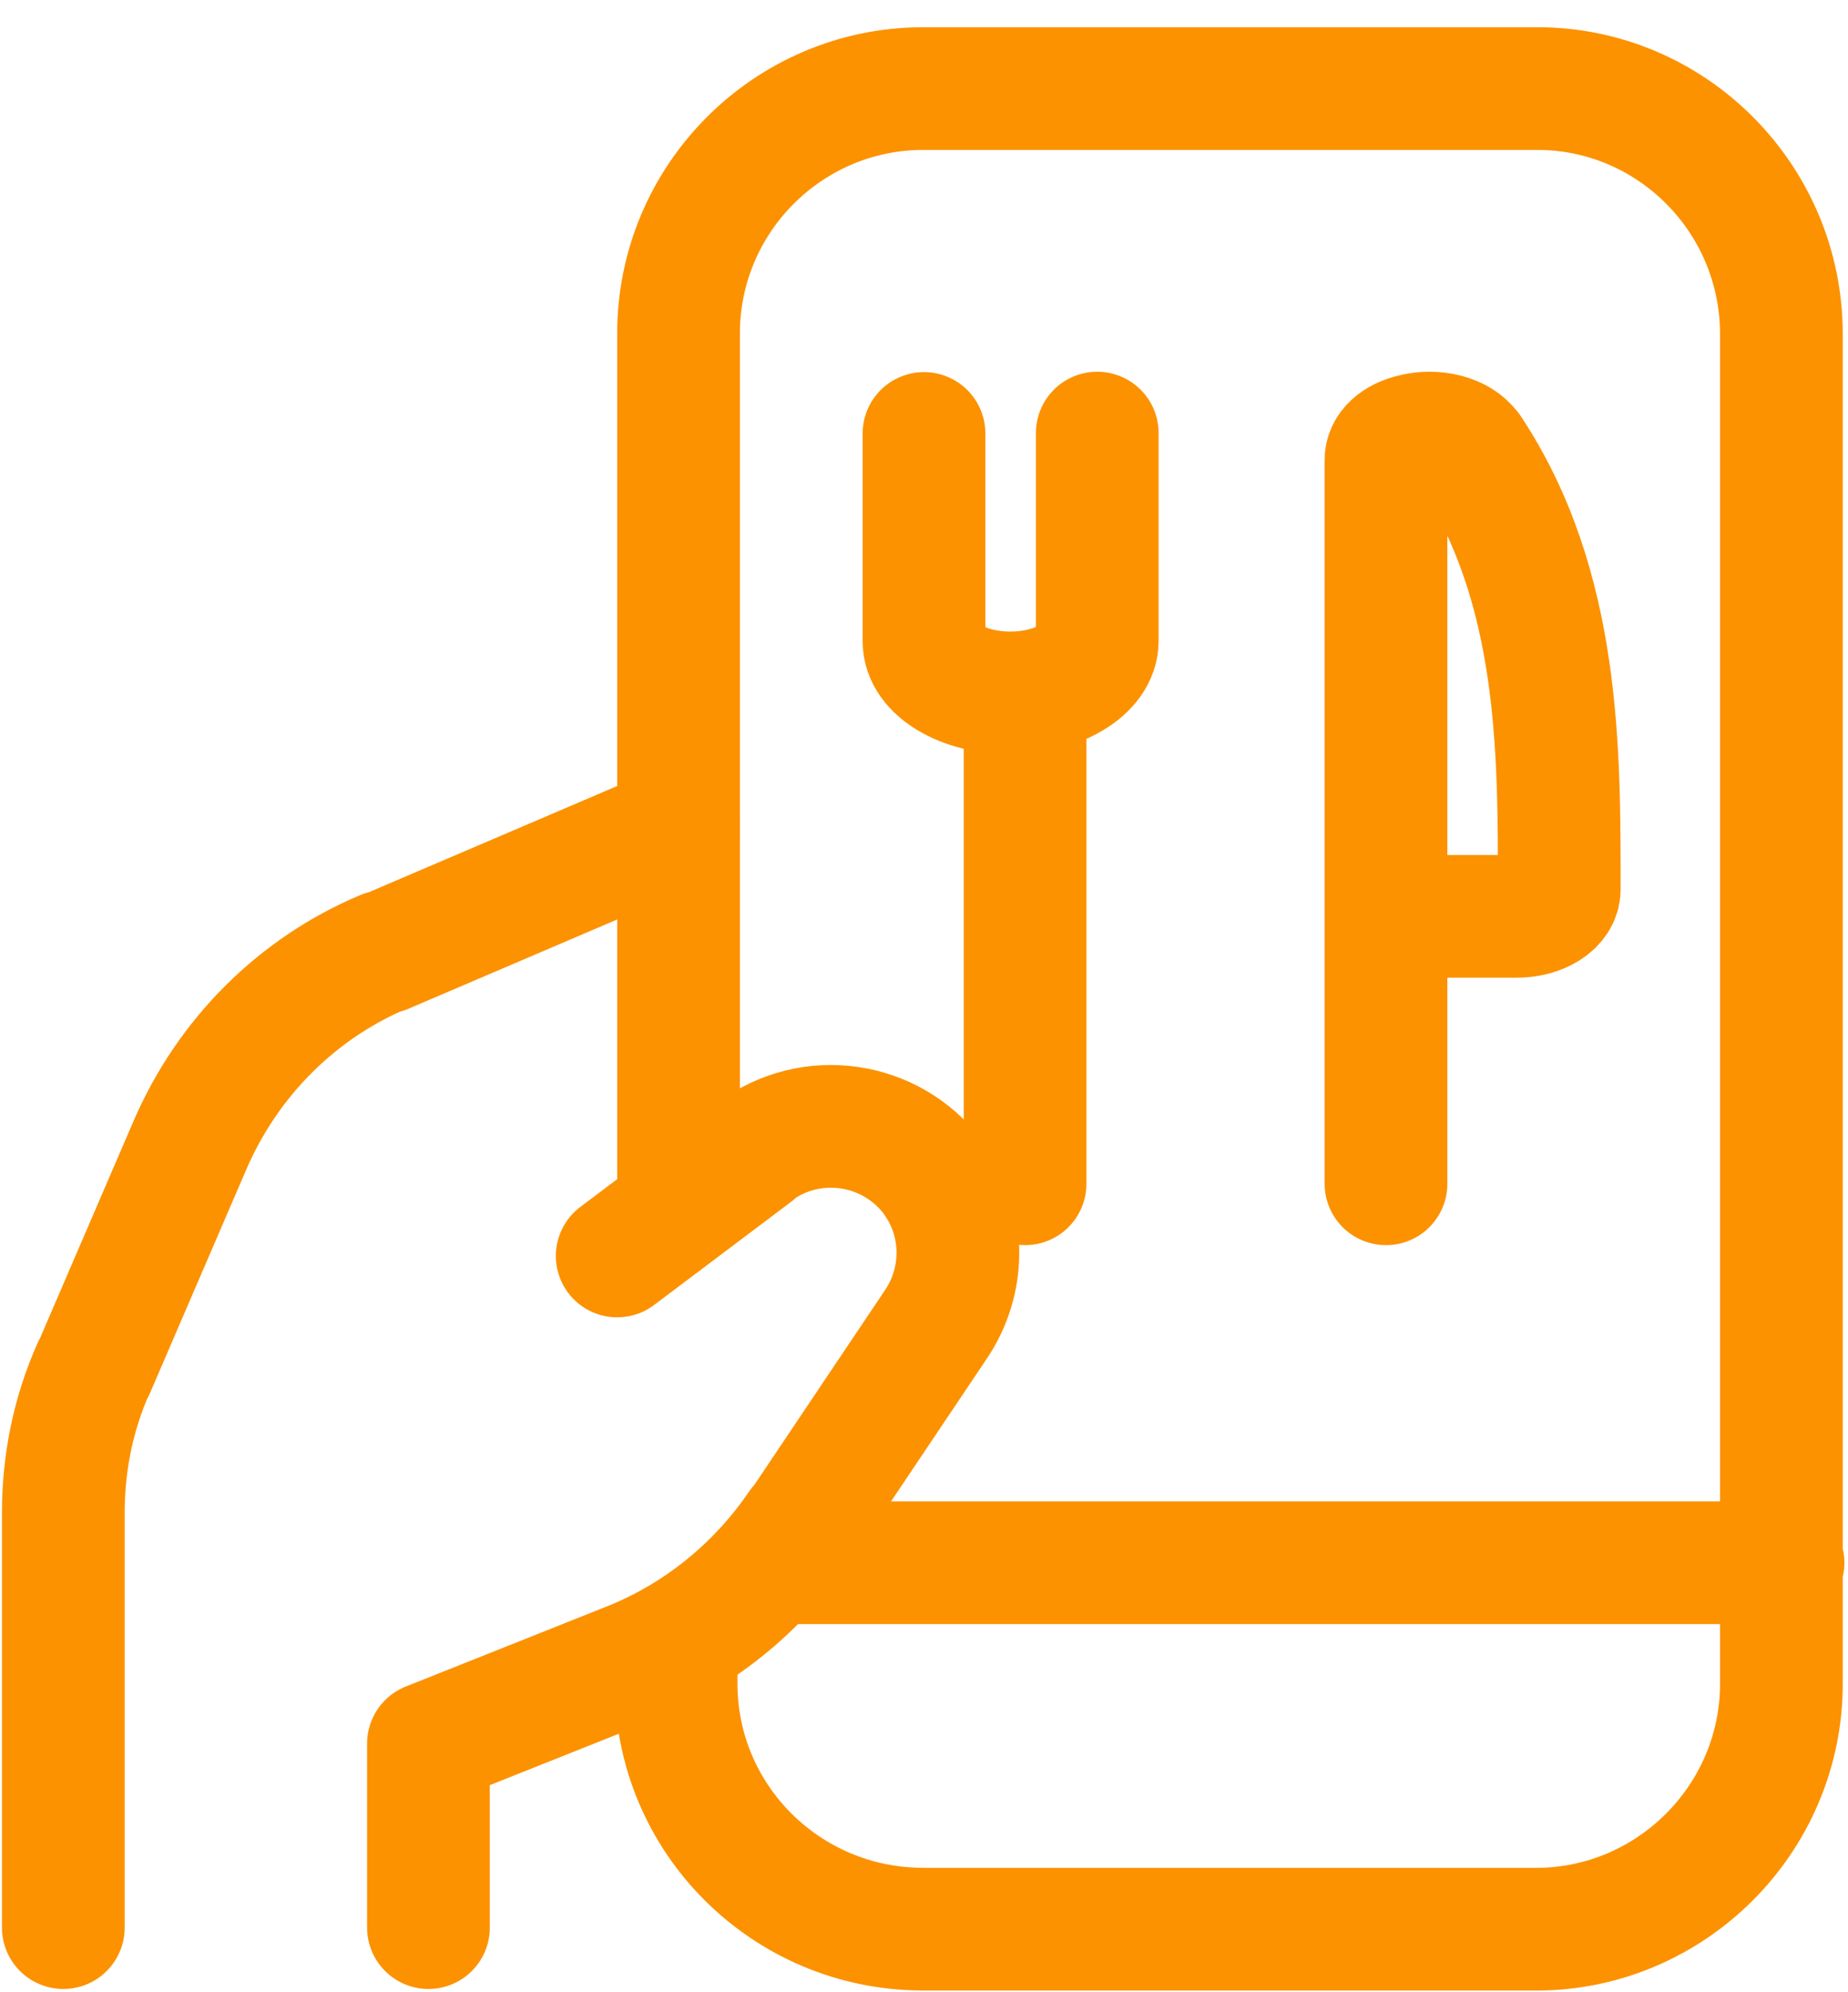
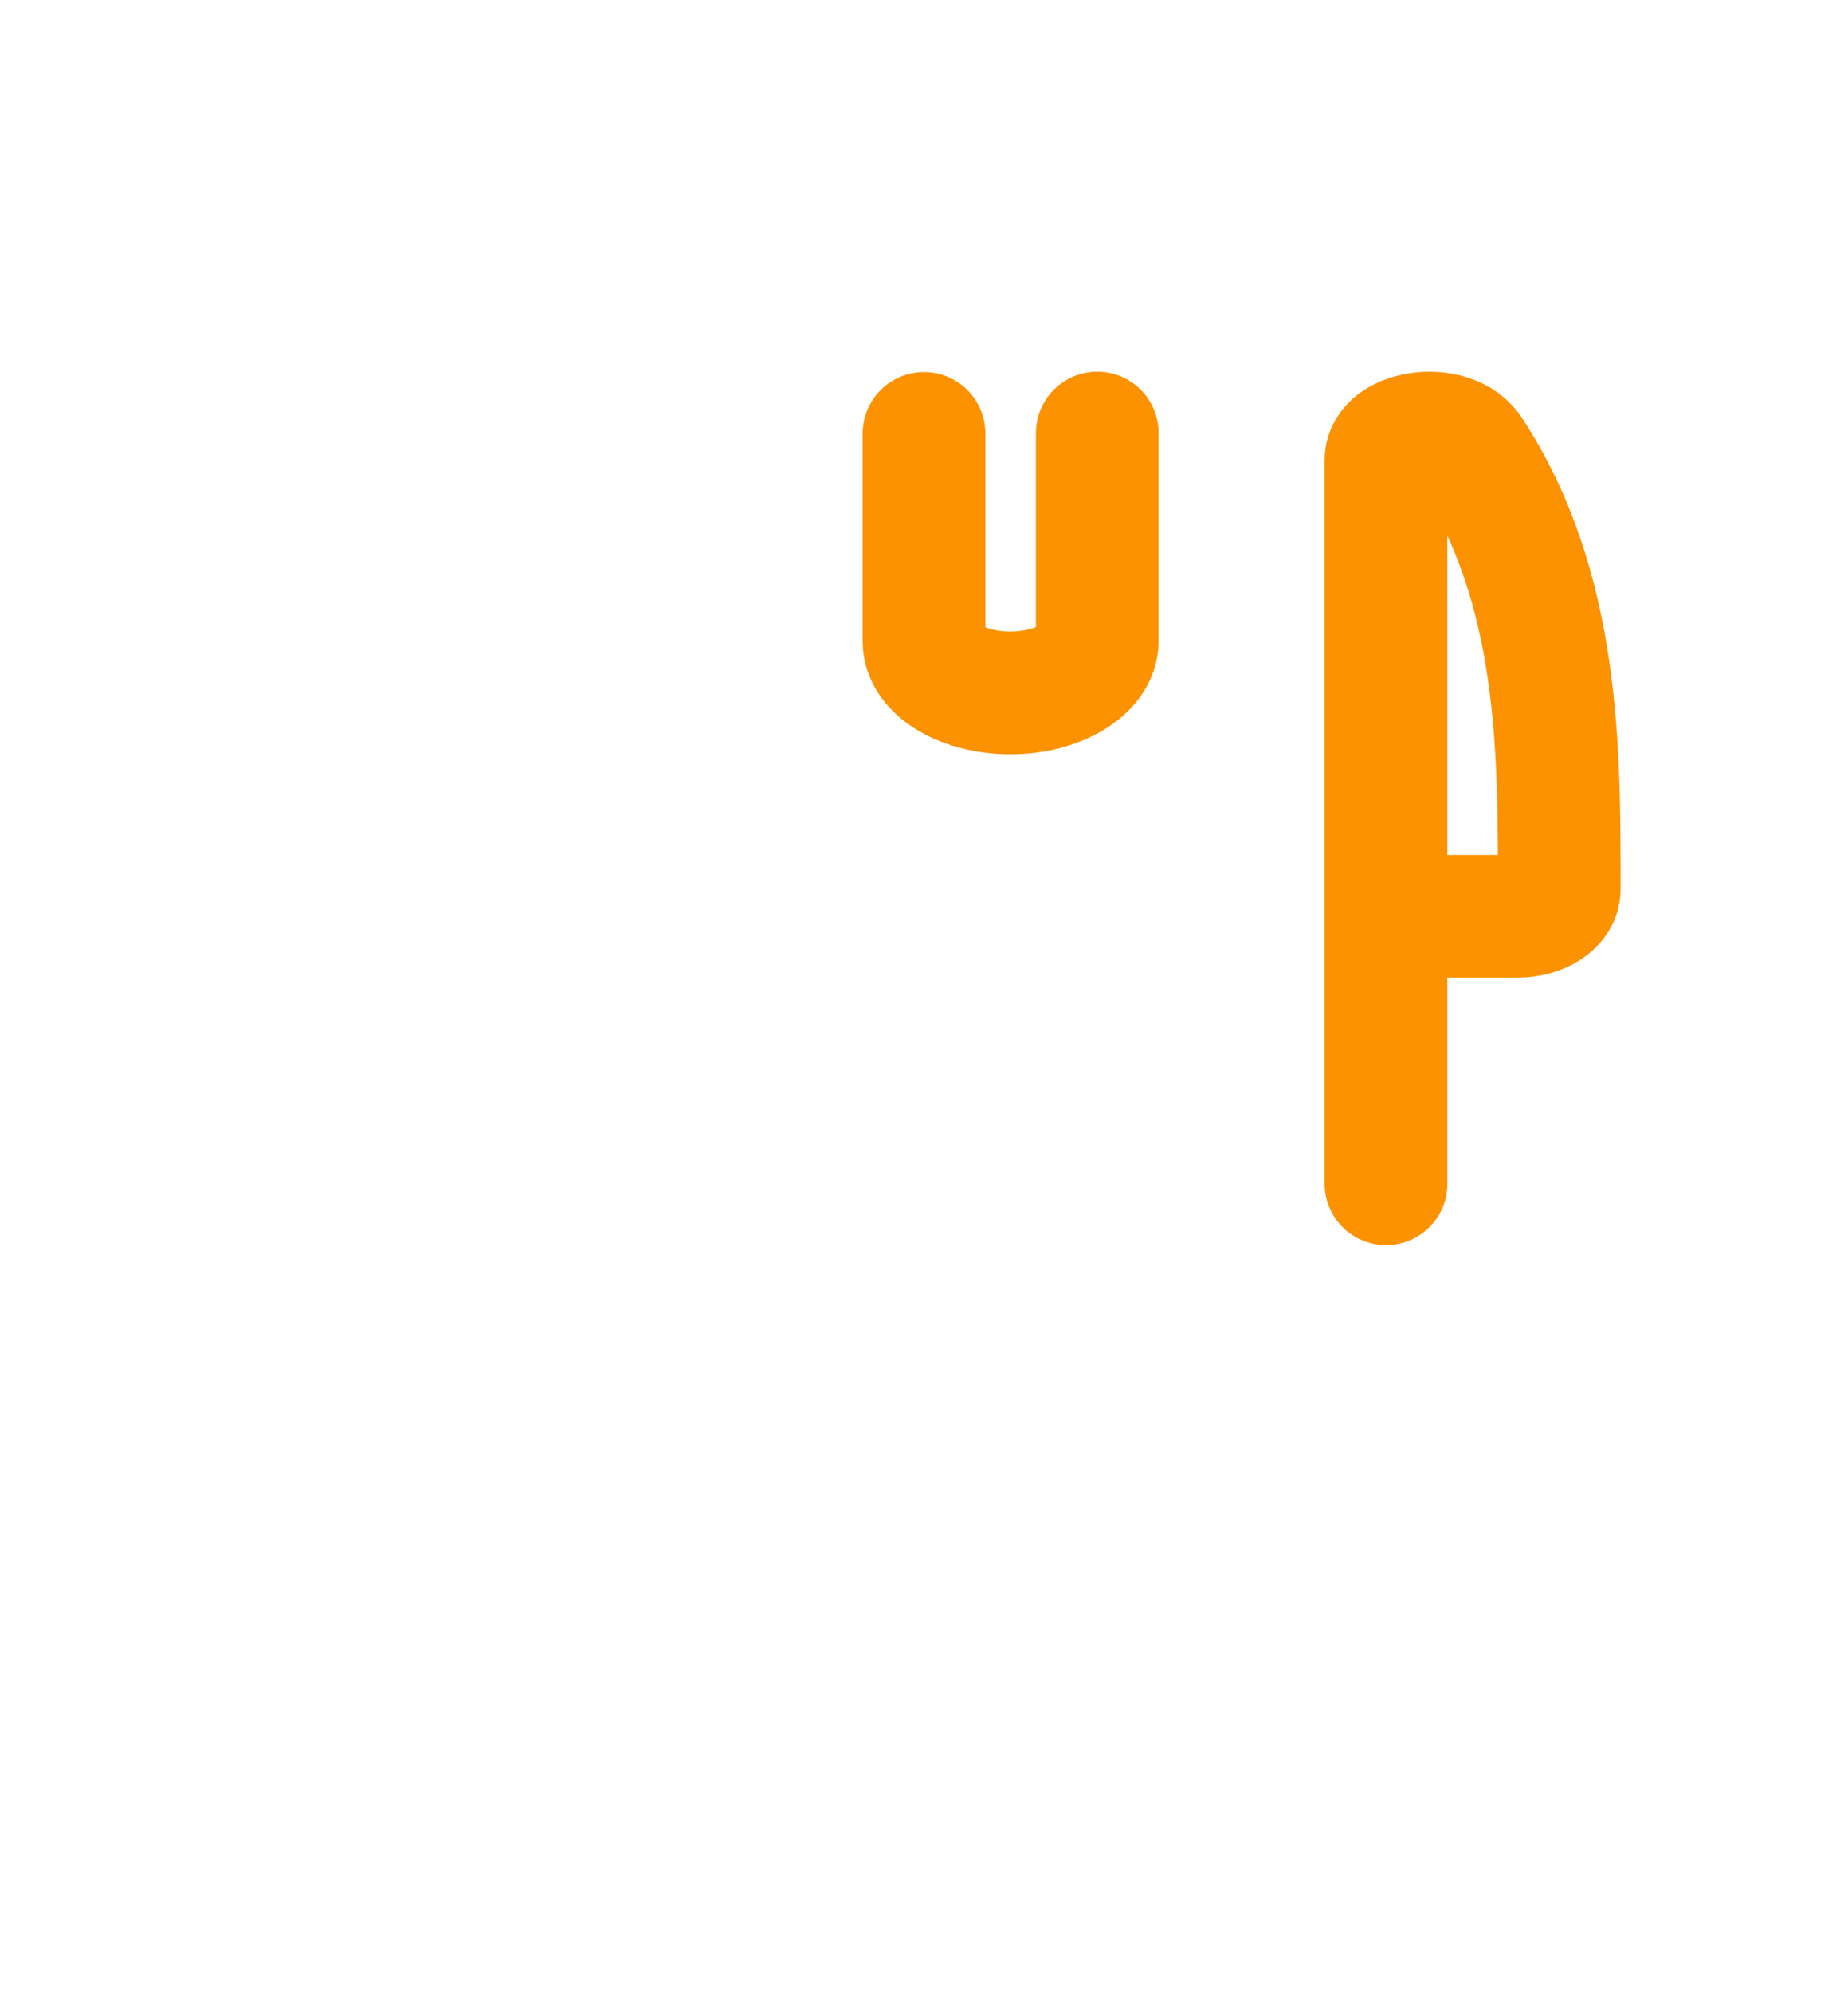
<svg xmlns="http://www.w3.org/2000/svg" width="64" height="69" viewBox="0 0 64 69">
  <g fill="none" fill-rule="evenodd" stroke-linecap="round" stroke-linejoin="round">
    <g stroke="#FC9200" stroke-width="4.25">
      <g>
        <g>
-           <path d="M19.375 40.5l4.74-3.57v-.028c1.955-1.474 4.732-1.077 6.205.878.028.057.085.113.113.17h0c.992 1.473.992 3.428-.028 4.93l-4.675 6.97h-.028c-1.445 2.125-3.485 3.797-5.894 4.76l-6.97 2.777v6.375M21.5 25.625l-10.2 4.363v-.028c-3.032 1.275-5.412 3.683-6.715 6.687L1.242 44.41v-.028C.533 45.968.193 47.668.193 49.397v14.365" transform="translate(-1113 -11449) translate(0 11172) translate(1115 280)" />
-           <path d="M21.5 38.885V8.597h0C21.472 3.893 25.297.068 29.972.068h21.25-.029c4.675-.028 8.5 3.797 8.5 8.5v46.75h0c0 4.675-3.825 8.5-8.5 8.5h-21.25l-.028-.003c-4.703-.028-8.5-3.825-8.5-8.5v-1.419M24.928 51.125L59.75 51.125M33.5 22L33.5 38" transform="translate(-1113 -11449) translate(0 11172) translate(1115 280)" />
          <path d="M46.054 28.737h4.476c.814 0 1.47-.42 1.47-.929 0-4.754.04-10.472-3.1-15.216l-.02-.012c-.317-.483-1.191-.706-1.946-.508-.576.136-.934.47-.934.855V38M30 12.013v7.2h0C30 20.195 31.344 21 33.01 21h0l-.02-.001c1.645 0 3.01-.816 3.01-1.8V12" transform="translate(-1113 -11449) translate(0 11172) translate(1115 280)" />
        </g>
      </g>
    </g>
  </g>
</svg>